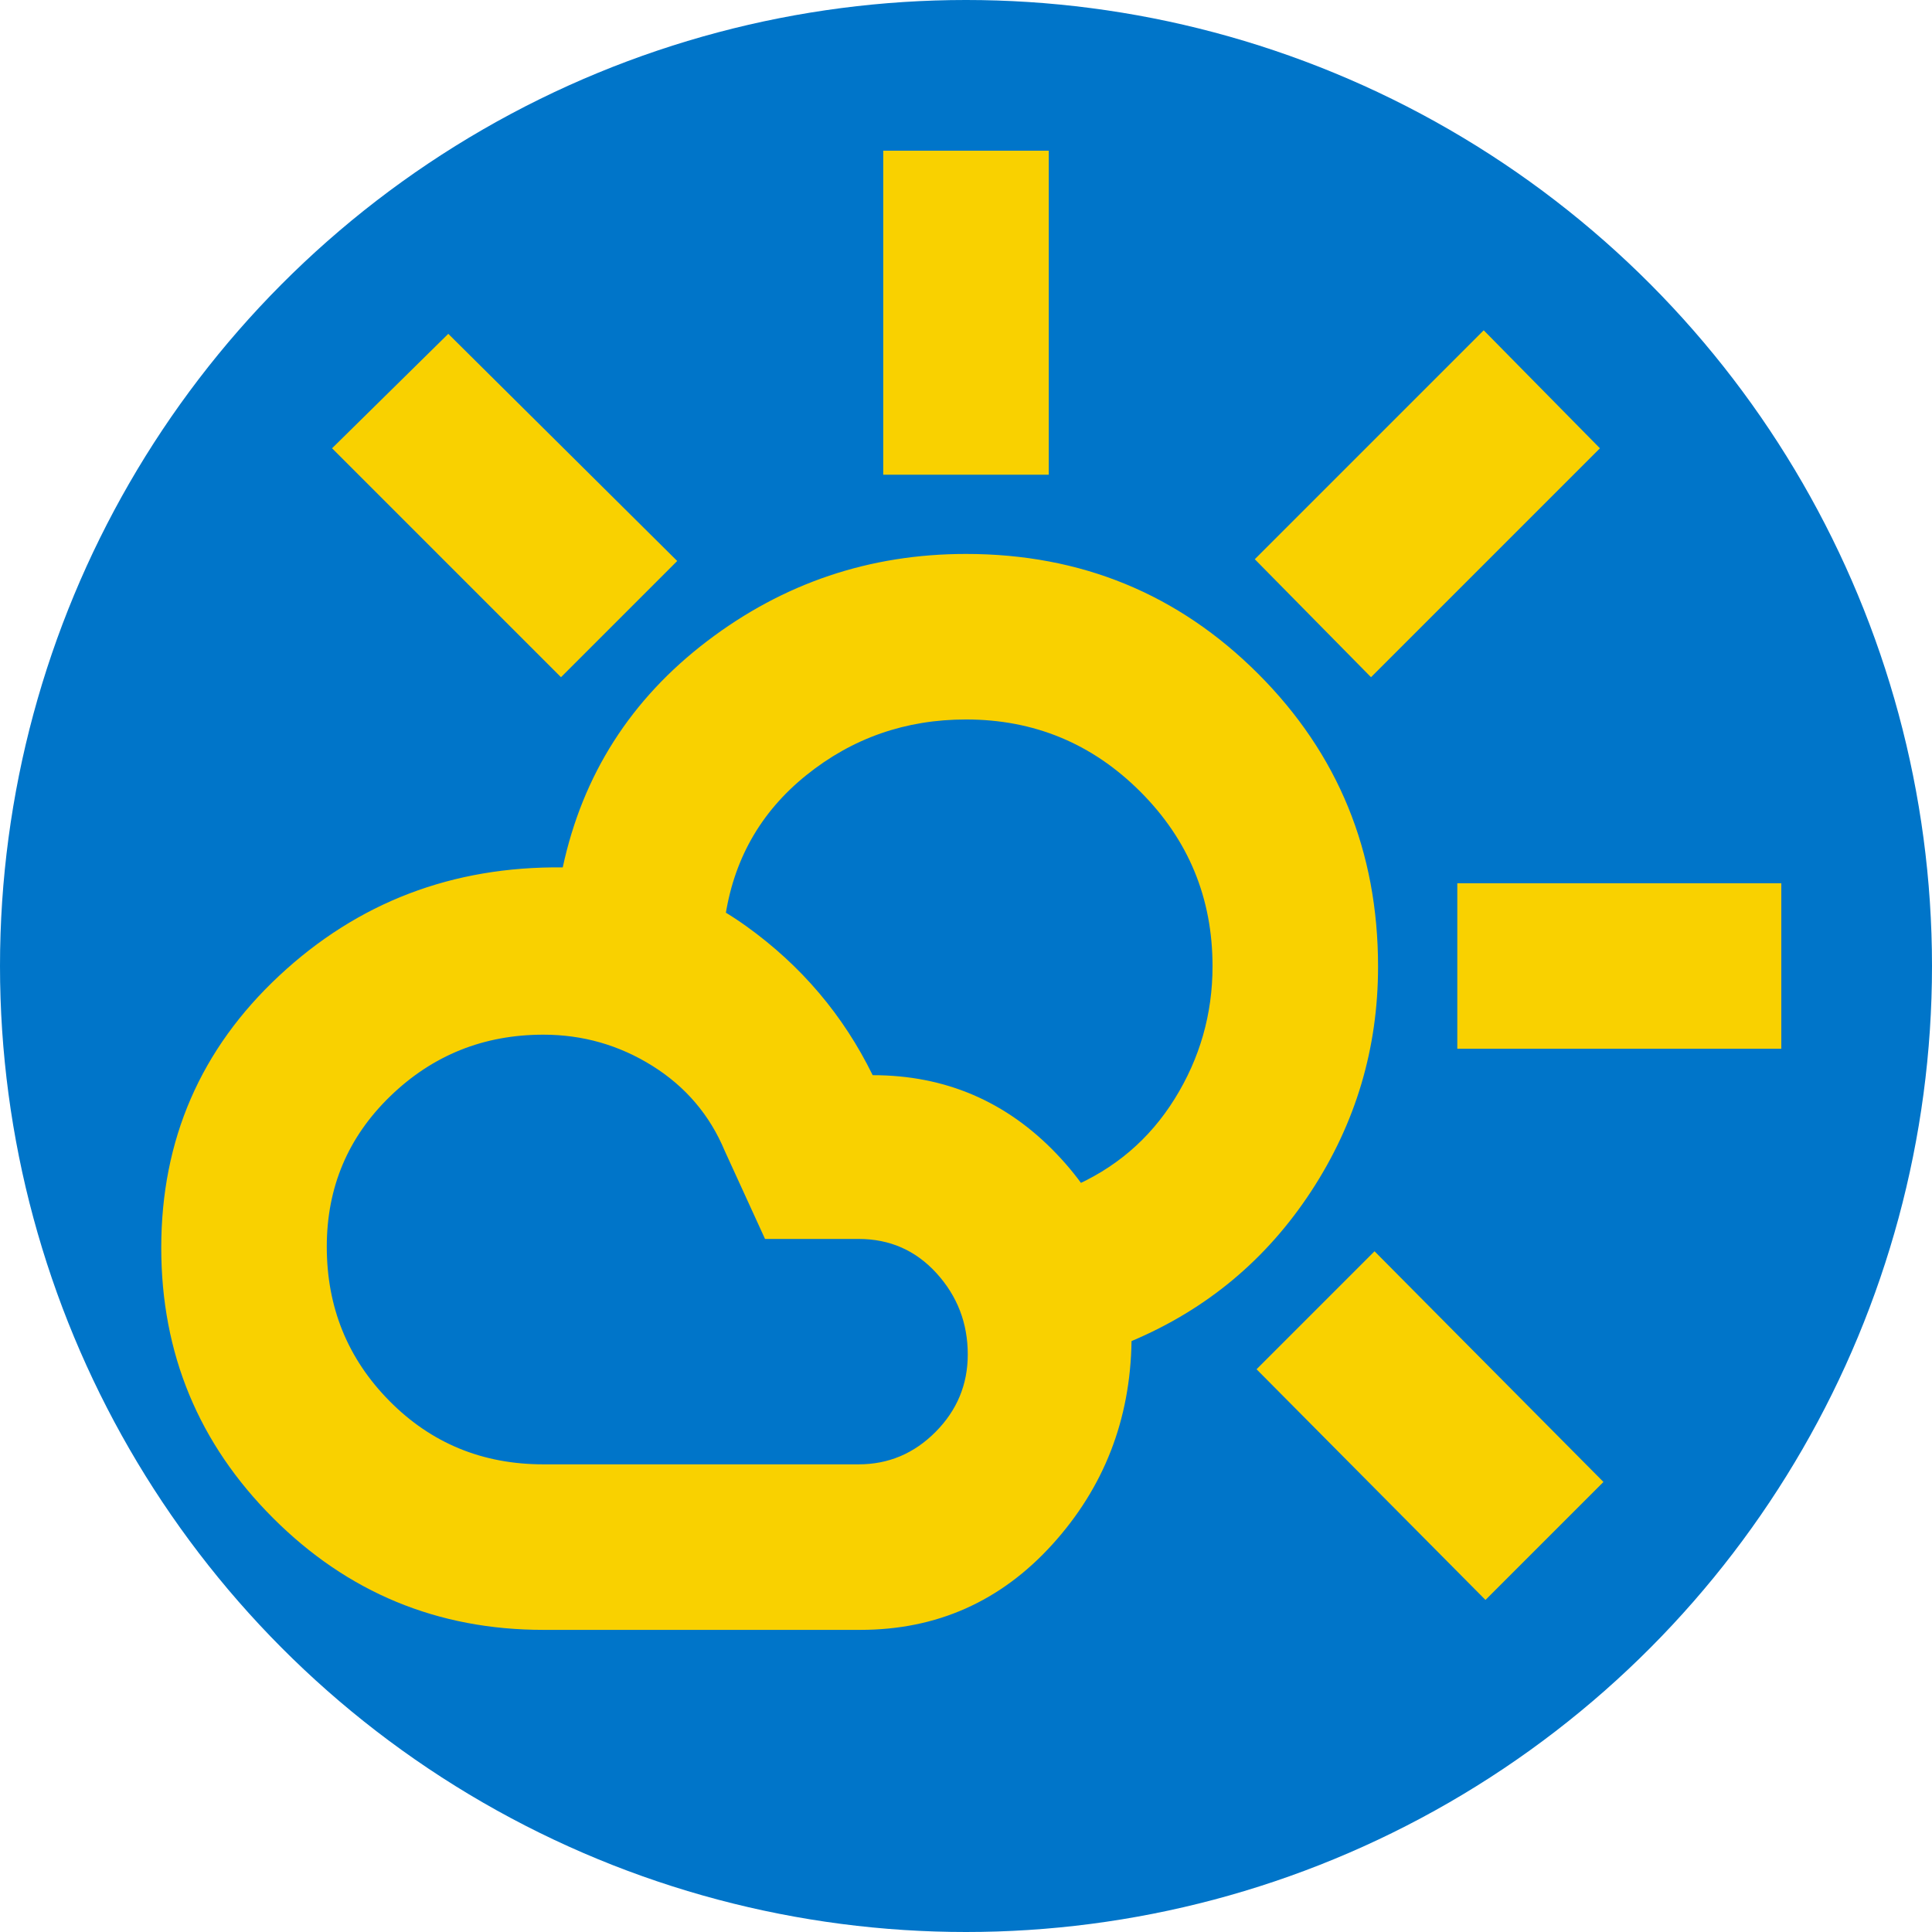
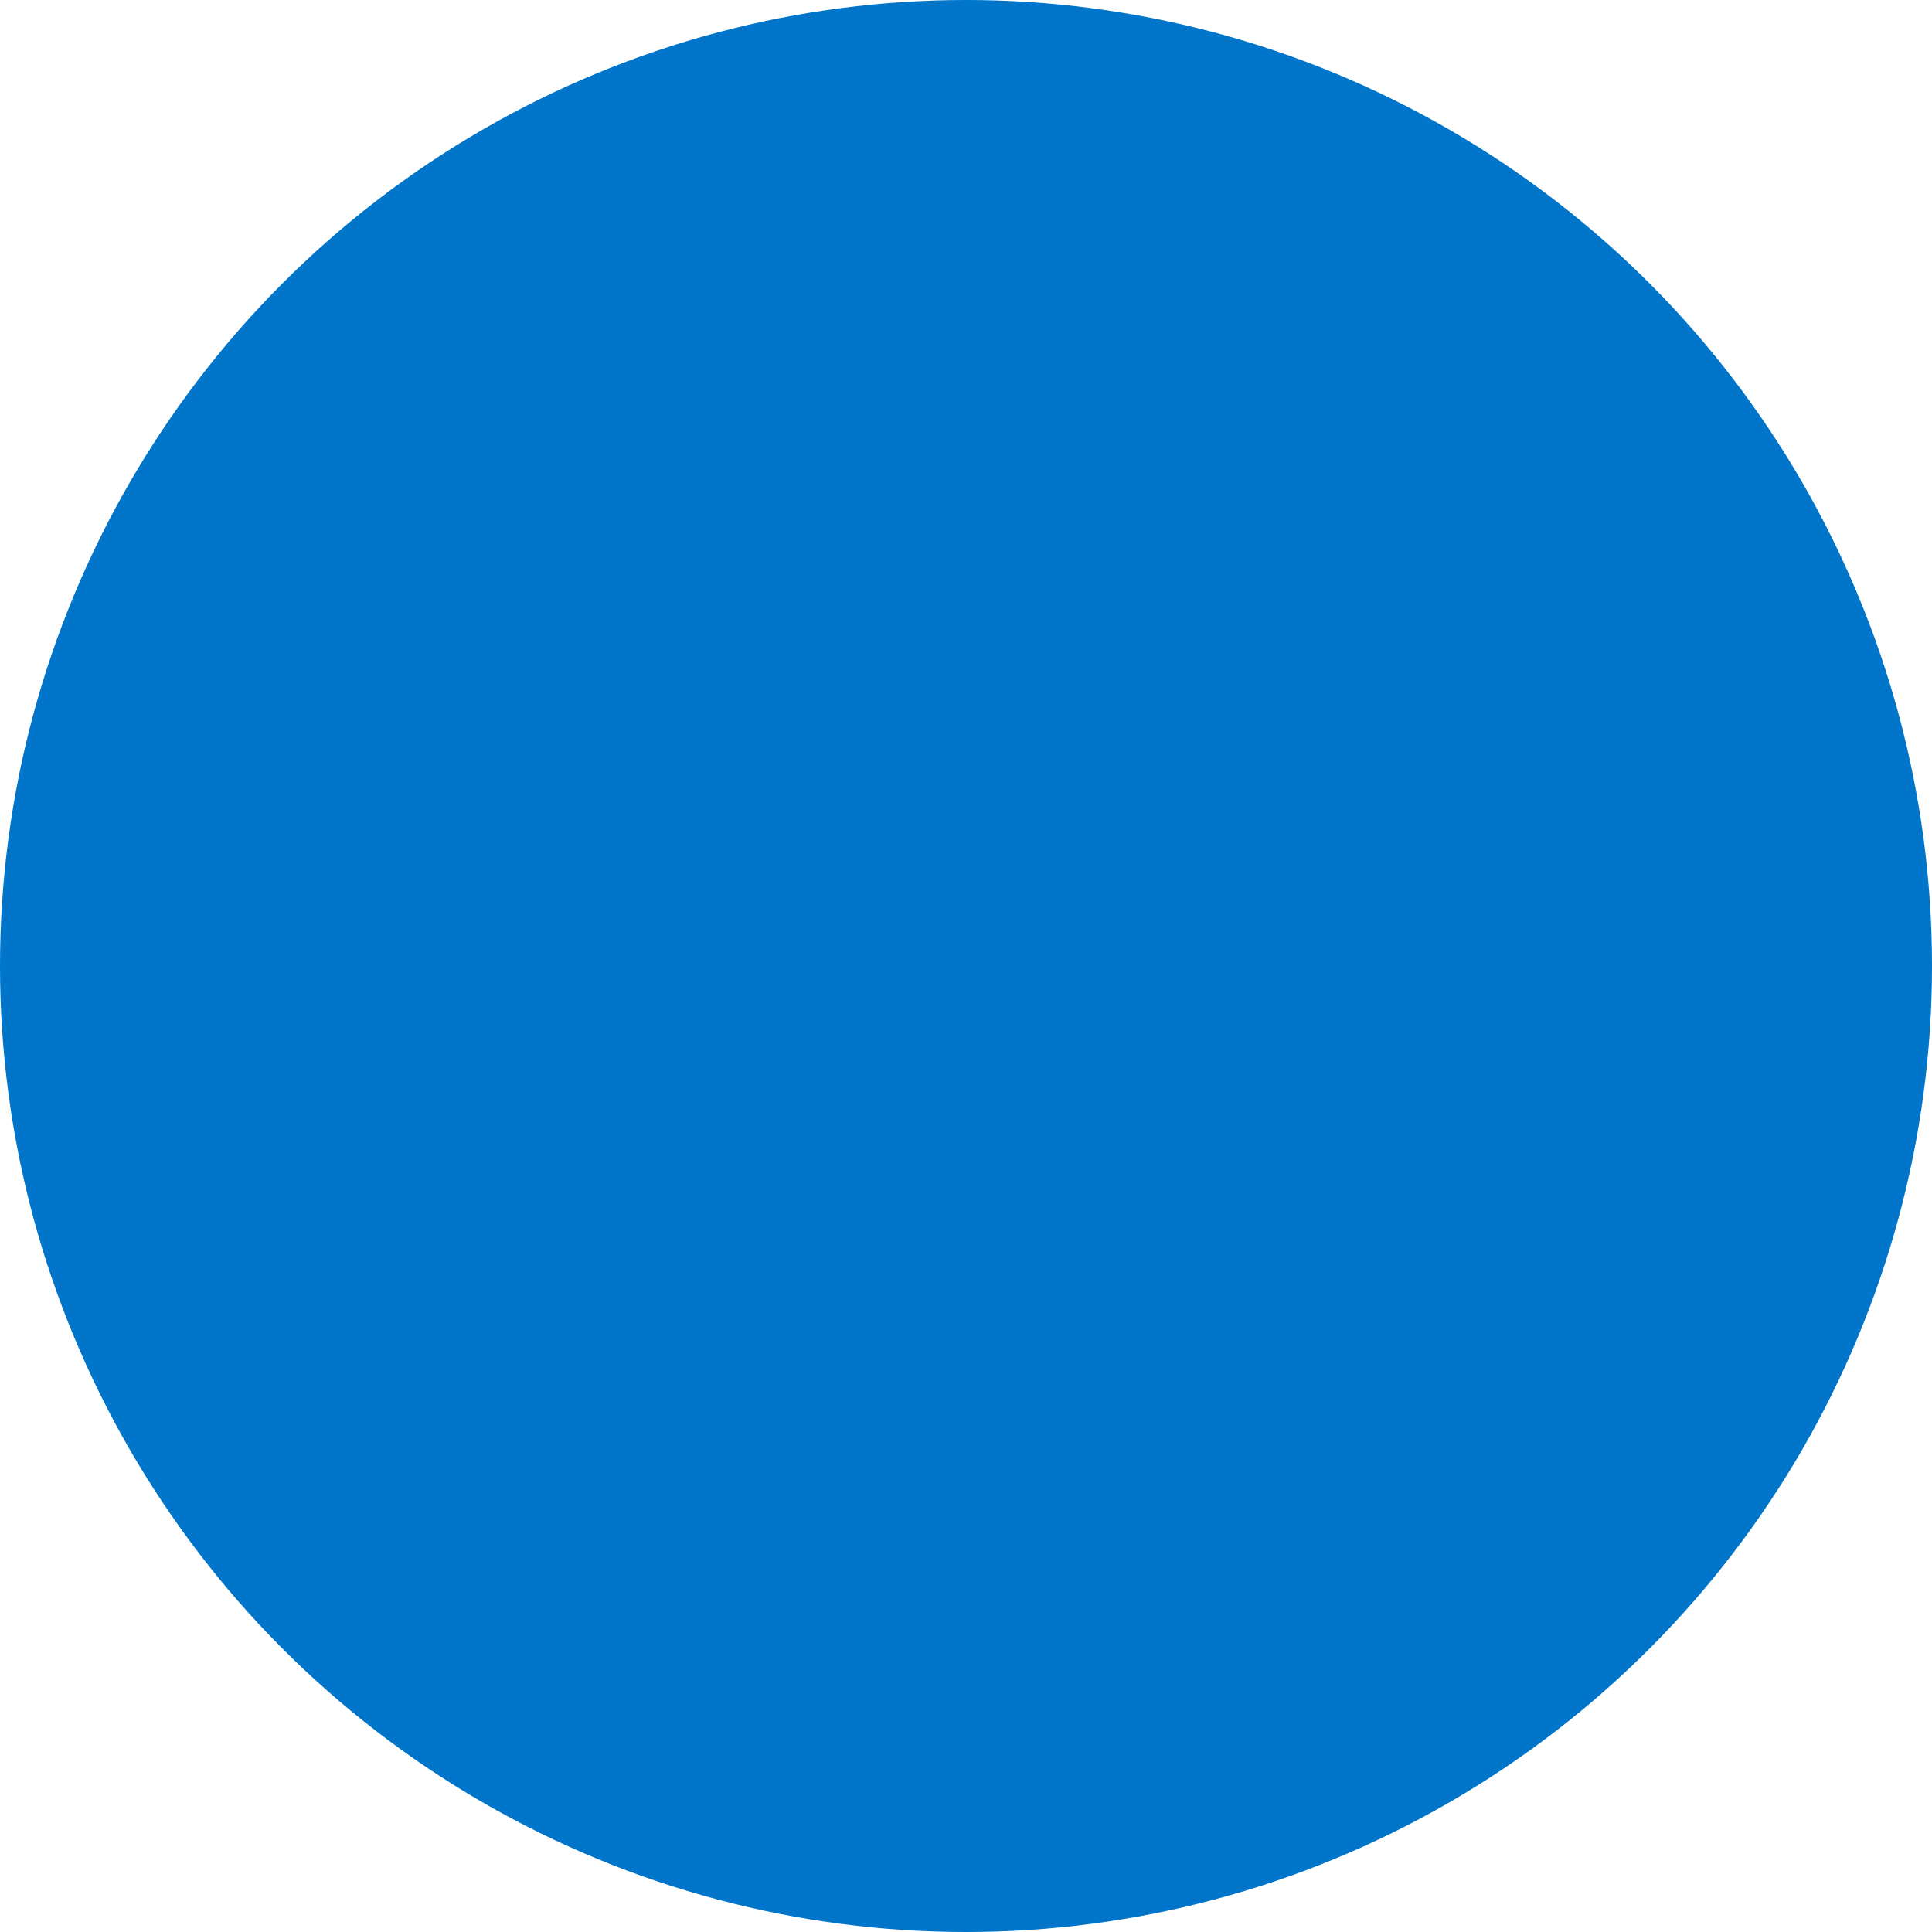
<svg xmlns="http://www.w3.org/2000/svg" width="400" height="400" viewBox="0 0 400 400" fill="none">
  <circle cx="200" cy="200" r="200" fill="#0075C9" />
-   <path d="M182.865 98.281V31.198H217.135V98.281H182.865ZM283.854 140.208L259.792 115.781L307.187 68.385L331.25 92.812L283.854 140.208ZM301.719 217.135V182.865H368.802V217.135H301.719ZM307.552 331.25L260.156 283.49L284.583 259.063L331.979 306.823L307.552 331.25ZM116.146 140.208L68.75 92.812L92.812 69.115L140.208 116.146L116.146 140.208ZM112.5 303.177H177.76C183.938 303.177 189.25 300.94 193.696 296.464C198.142 291.989 200.365 286.642 200.365 280.423C200.365 273.96 198.213 268.359 193.91 263.62C189.607 258.88 184.224 256.51 177.76 256.51H158.391L150.052 238.281C146.945 230.848 141.951 224.979 135.068 220.675C128.185 216.371 120.662 214.219 112.5 214.219C100.145 214.219 89.582 218.462 80.811 226.947C72.041 235.433 67.656 245.823 67.656 258.119C67.656 270.658 71.981 281.302 80.629 290.052C89.278 298.802 99.902 303.177 112.5 303.177ZM112.5 337.448C90.625 337.448 71.97 329.731 56.536 314.297C41.102 298.863 33.385 280.208 33.385 258.333C33.385 235.972 41.528 217.196 57.812 202.005C74.097 186.814 93.663 179.34 116.51 179.583C130.543 179.583 143.227 183.655 154.561 191.797C165.895 199.939 174.601 210.208 180.677 222.604C195.672 222.604 208.353 228.023 218.72 238.861C229.087 249.698 234.271 262.63 234.271 277.656C234.028 293.941 228.562 307.977 217.873 319.766C207.183 331.554 193.934 337.448 178.125 337.448H112.5ZM234.271 277.656C232.245 272.4 230.159 267.16 228.012 261.935C225.865 256.711 223.698 251.378 221.51 245.938C230.746 242.049 237.977 235.903 243.203 227.501C248.429 219.098 251.042 209.948 251.042 200.05C251.042 185.92 246.059 173.872 236.094 163.906C226.128 153.941 214.097 148.958 200 148.958C187.503 148.958 176.477 152.808 166.922 160.506C157.368 168.205 151.744 178.21 150.052 190.521C144.462 188.576 138.871 186.753 133.281 185.052C127.691 183.351 122.101 181.528 116.51 179.583C120.642 160.382 130.61 144.766 146.412 132.734C162.214 120.703 180.077 114.688 200 114.688C223.779 114.688 243.942 122.961 260.491 139.509C277.038 156.058 285.312 176.263 285.312 200.125C285.312 217.037 280.694 232.547 271.458 246.653C262.222 260.759 249.826 271.094 234.271 277.656Z" fill="#F9D100" />
</svg>